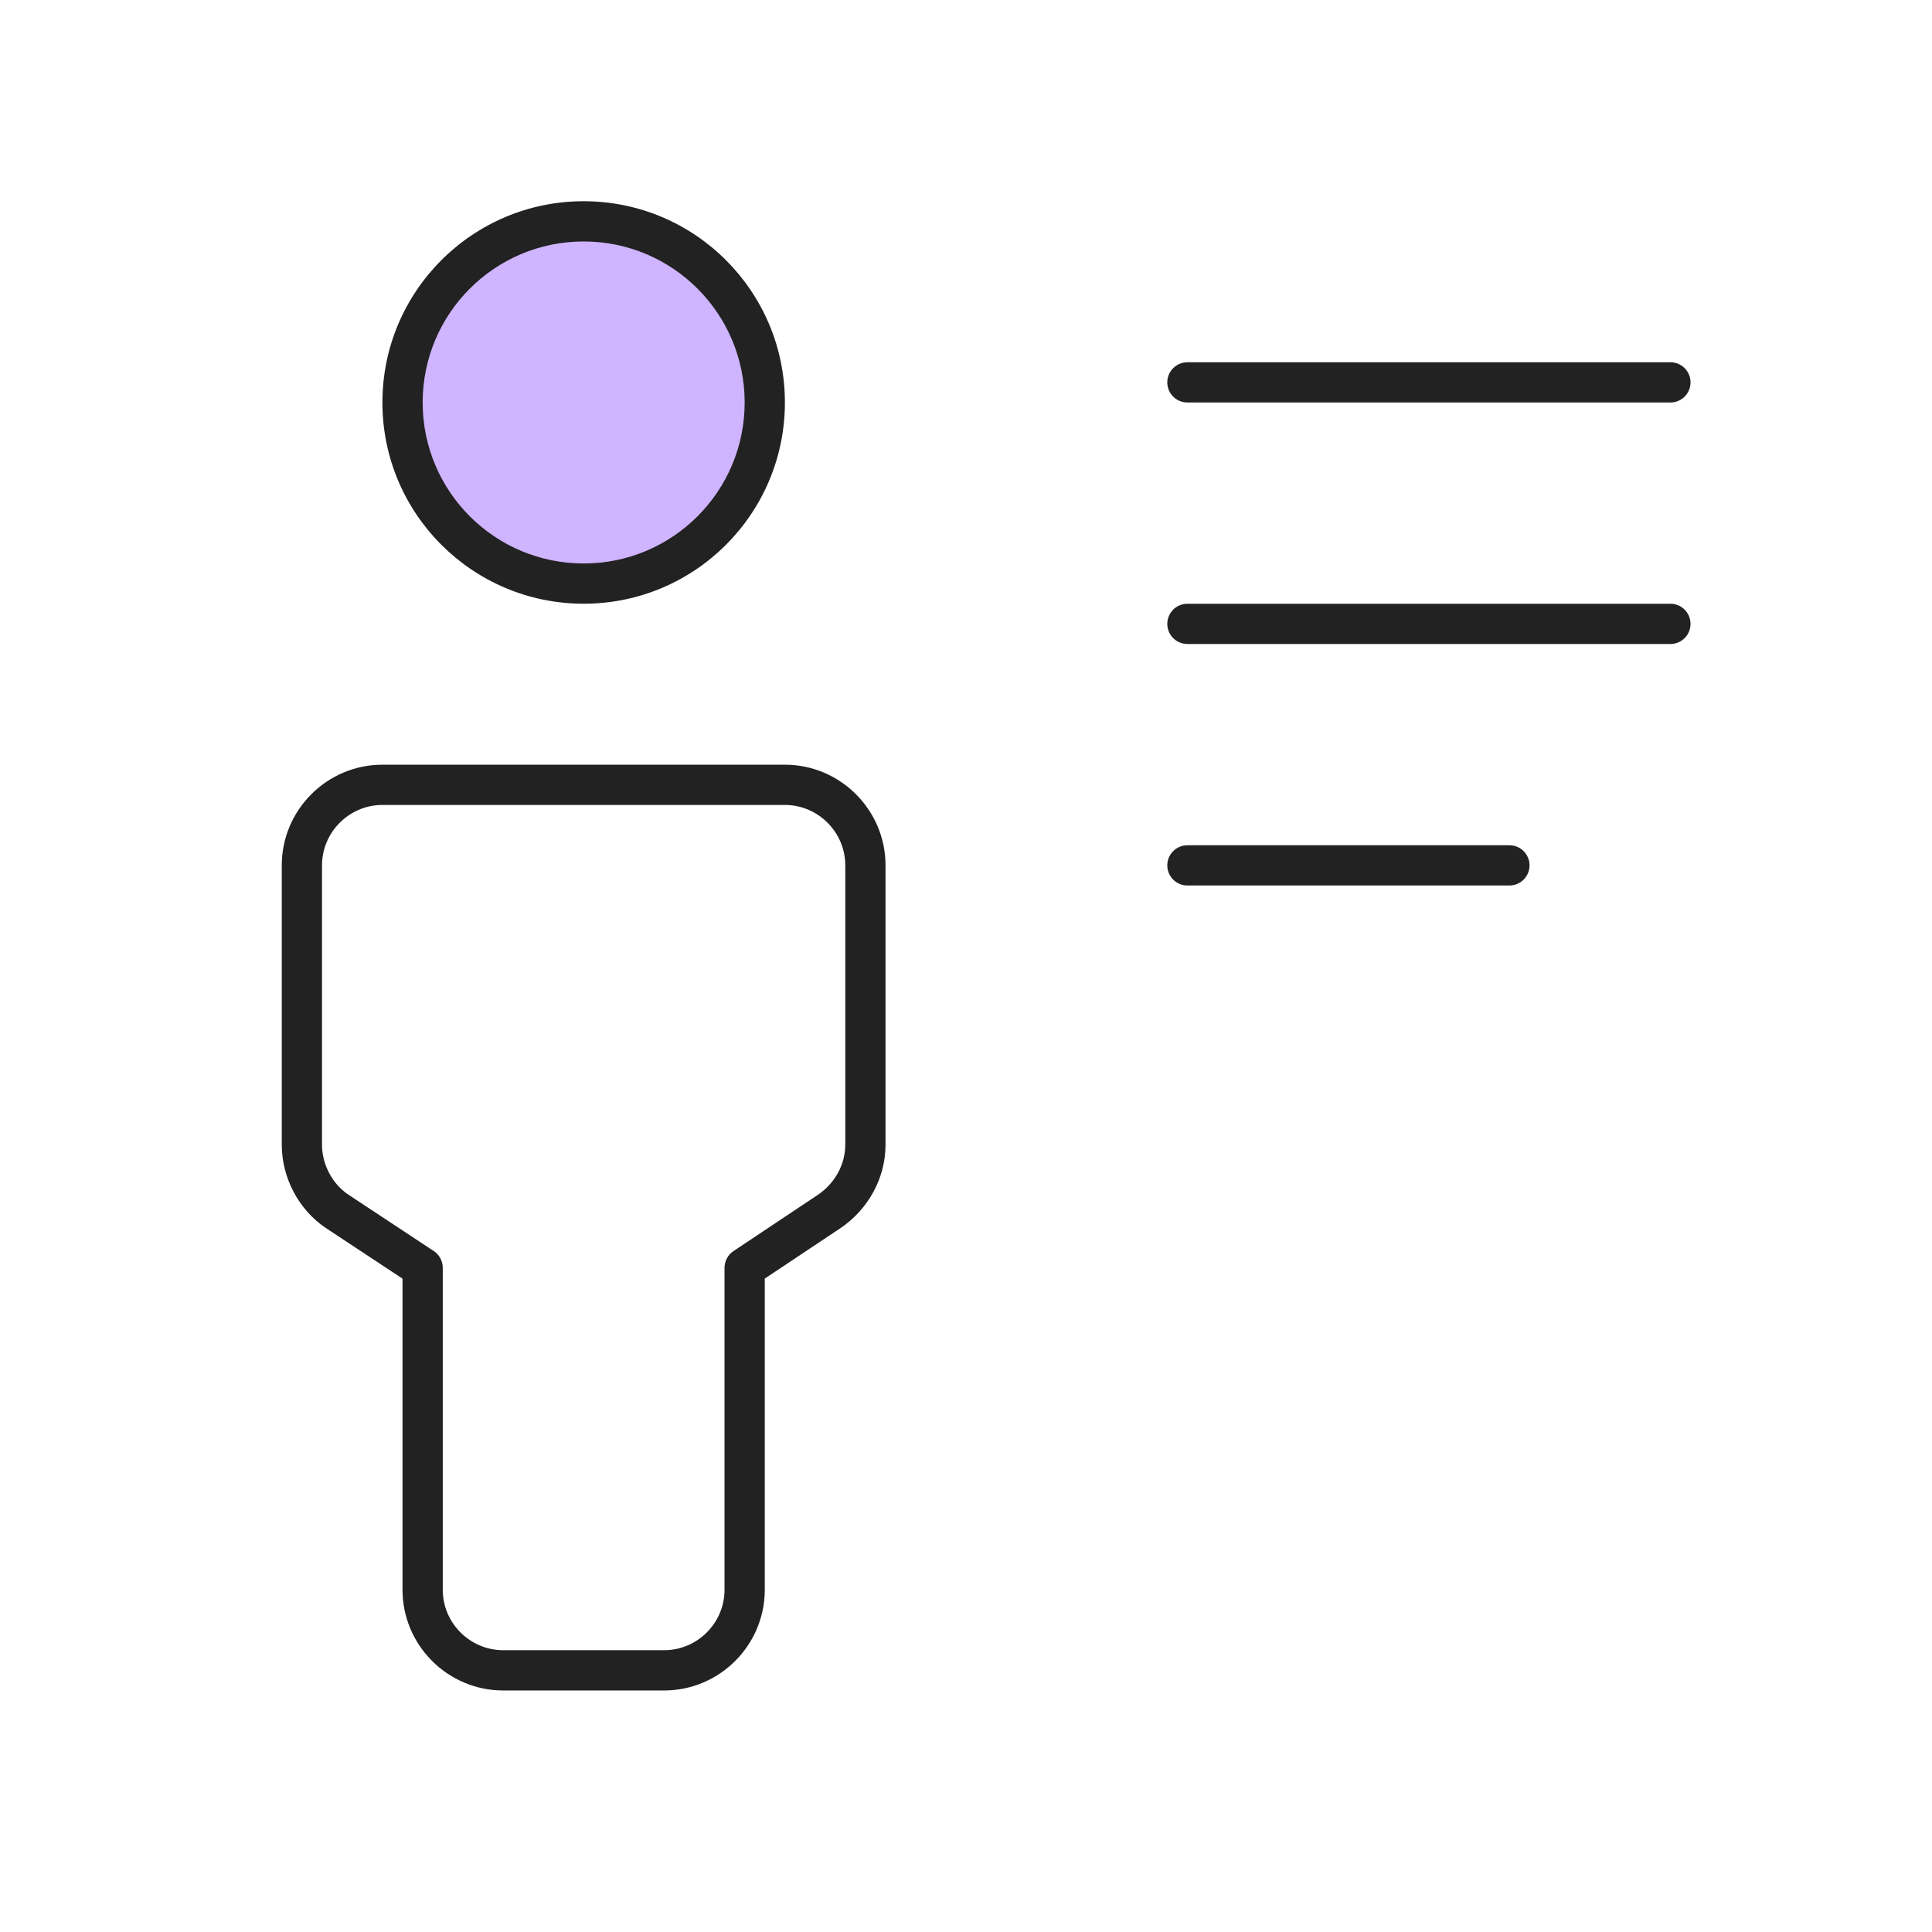
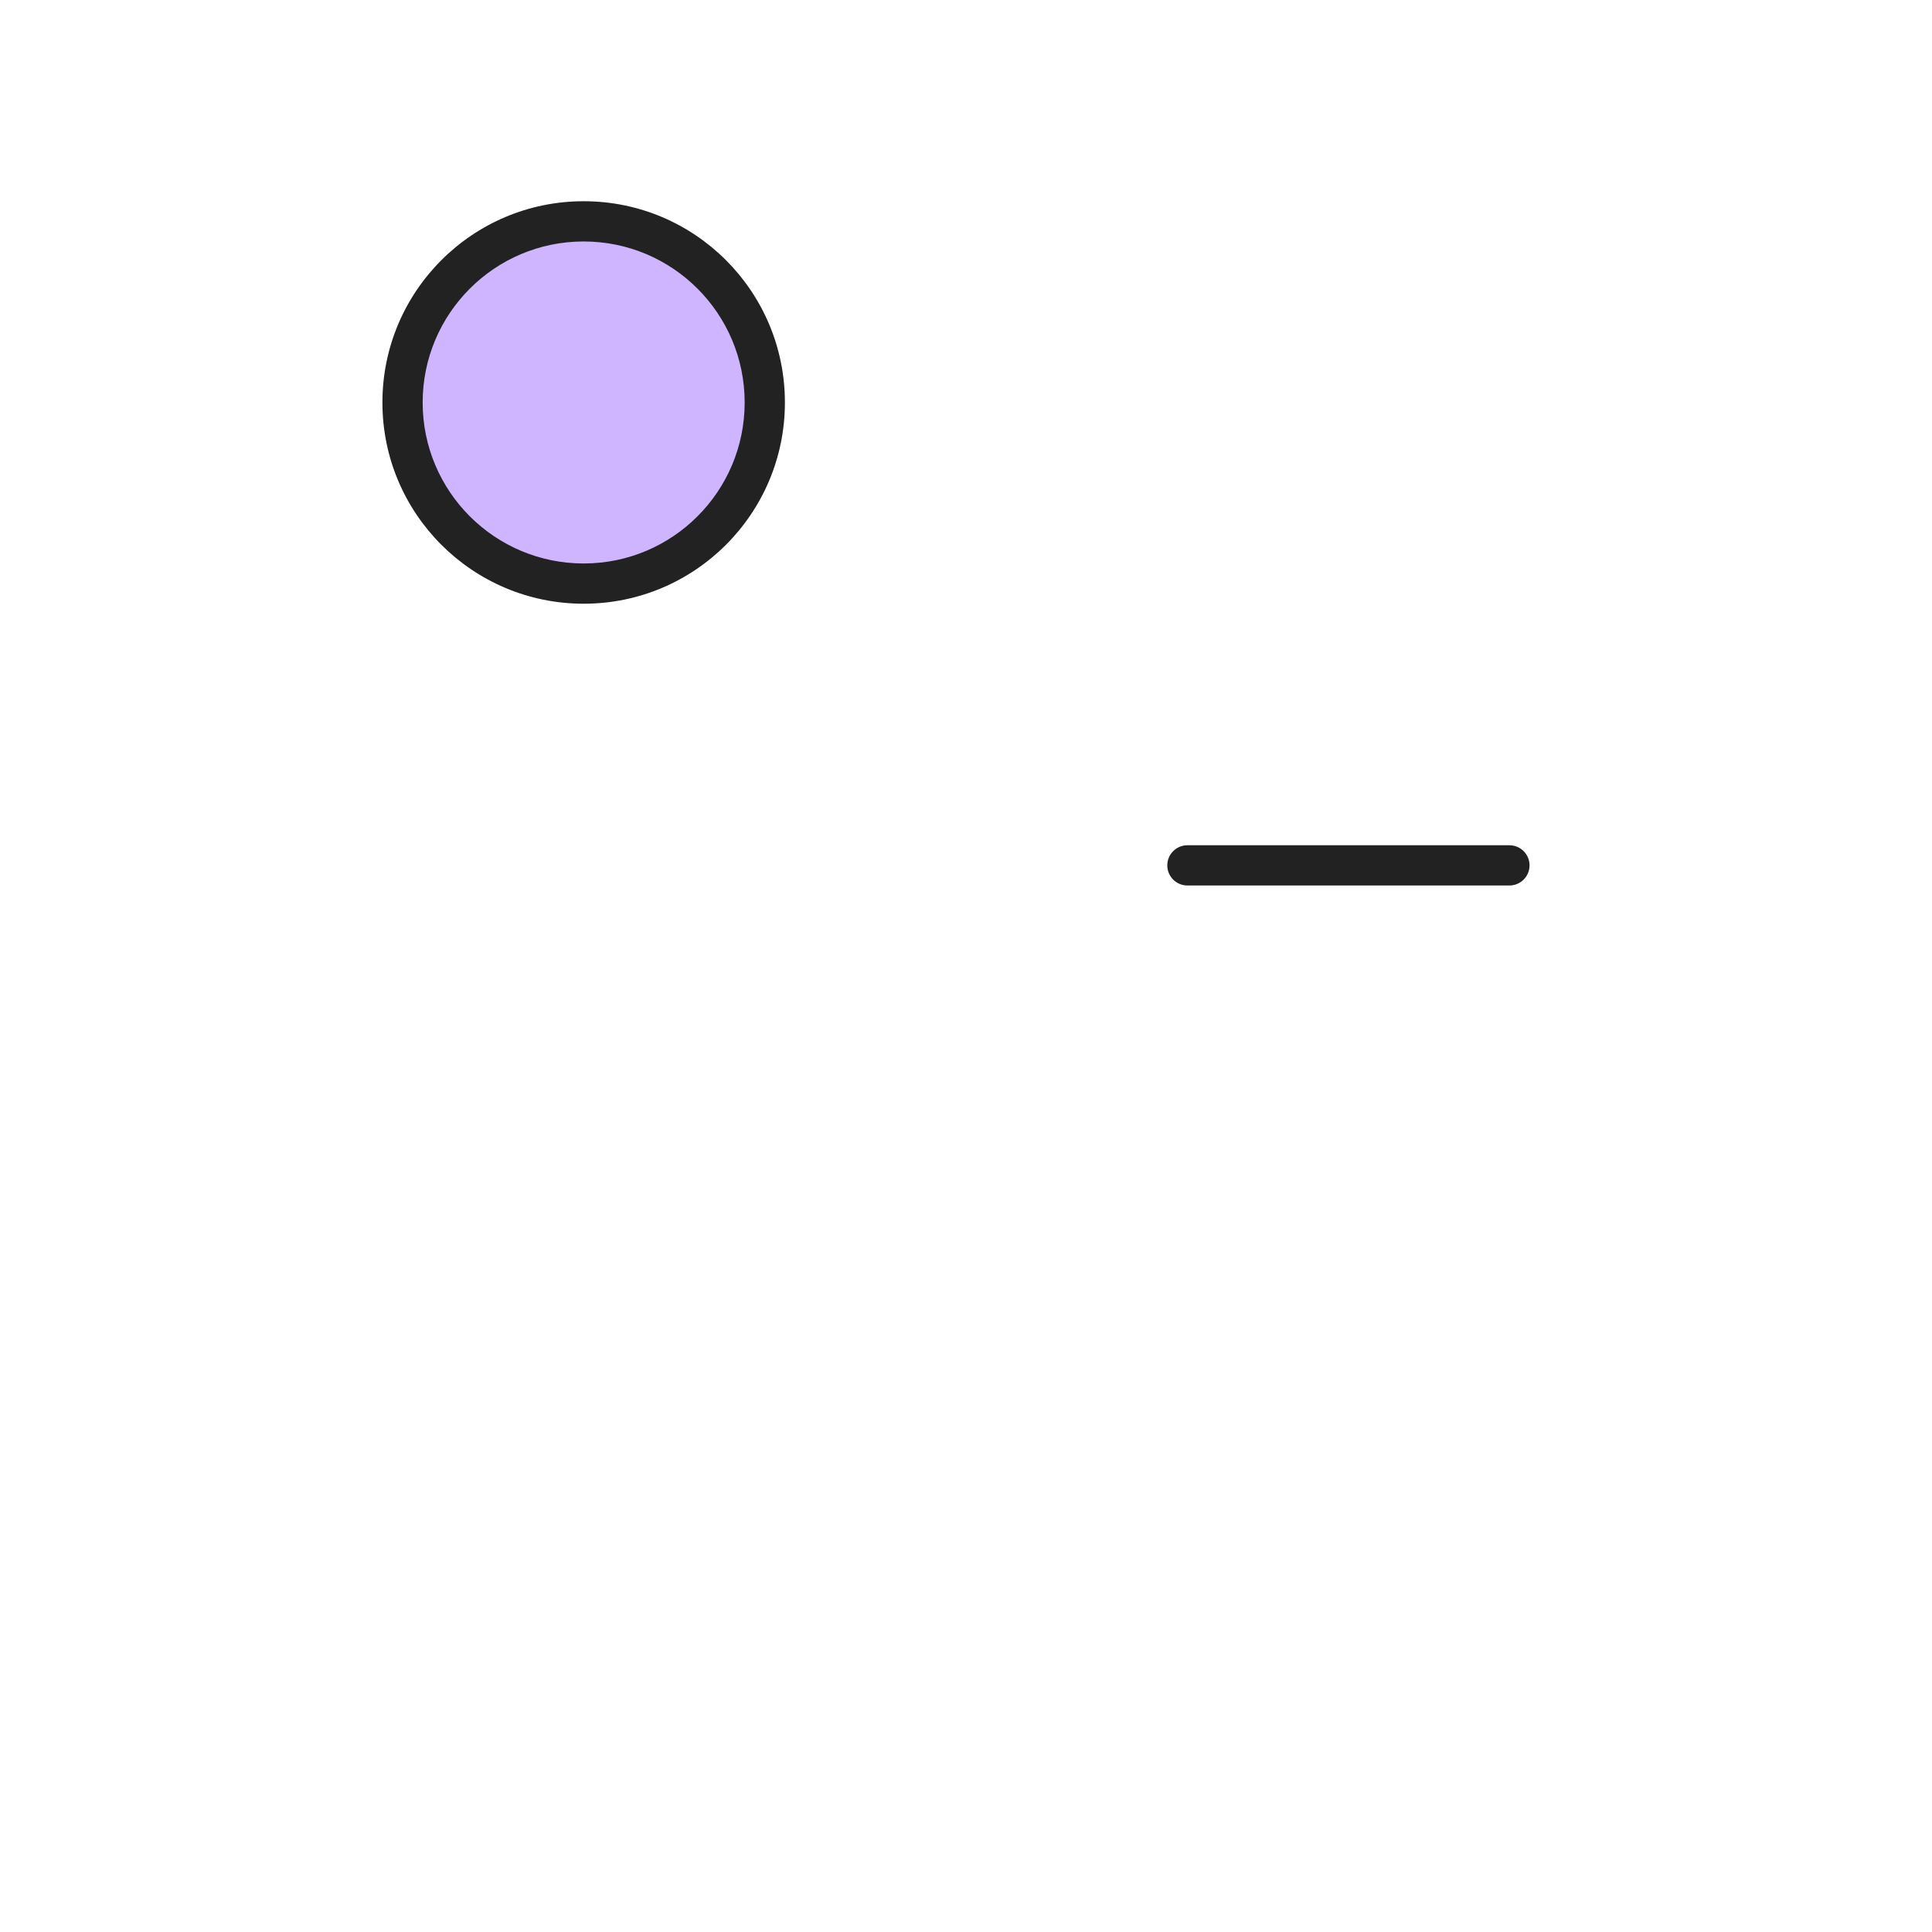
<svg xmlns="http://www.w3.org/2000/svg" width="64" height="64" viewBox="0 0 64 64" fill="none">
  <path d="M19.334 19.332C22.648 19.332 25.334 16.646 25.334 13.332C25.334 10.018 22.648 7.332 19.334 7.332C16.02 7.332 13.334 10.018 13.334 13.332C13.334 16.646 16.02 19.332 19.334 19.332Z" fill="#CFB4FF" />
  <path fill-rule="evenodd" clip-rule="evenodd" d="M19.335 7.999C16.389 7.999 14.001 10.387 14.001 13.333C14.001 16.278 16.389 18.666 19.335 18.666C22.28 18.666 24.668 16.278 24.668 13.333C24.668 10.387 22.28 7.999 19.335 7.999ZM12.668 13.333C12.668 9.651 15.653 6.666 19.335 6.666C23.017 6.666 26.001 9.651 26.001 13.333C26.001 17.015 23.017 19.999 19.335 19.999C15.653 19.999 12.668 17.015 12.668 13.333Z" fill="#222222" />
-   <path fill-rule="evenodd" clip-rule="evenodd" d="M9.334 28.665C9.334 26.831 10.832 25.332 12.667 25.332H26.001C27.835 25.332 29.334 26.831 29.334 28.665V37.919C29.334 39.03 28.762 40.059 27.842 40.684L27.837 40.687L27.837 40.687L25.334 42.355V52.665C25.334 54.5 23.835 55.999 22.001 55.999H16.667C14.832 55.999 13.334 54.5 13.334 52.665V42.357L10.807 40.688L10.804 40.687C9.896 40.081 9.334 39.018 9.334 37.919V28.665ZM12.667 26.665C11.569 26.665 10.667 27.567 10.667 28.665V37.919C10.667 38.579 11.012 39.222 11.543 39.577C11.543 39.577 11.543 39.577 11.544 39.577L14.368 41.442C14.555 41.566 14.667 41.775 14.667 41.999V52.665C14.667 53.764 15.569 54.665 16.667 54.665H22.001C23.099 54.665 24.001 53.764 24.001 52.665V41.999C24.001 41.776 24.112 41.568 24.297 41.444L27.095 39.579C27.667 39.19 28.001 38.566 28.001 37.919V28.665C28.001 27.567 27.099 26.665 26.001 26.665H12.667Z" fill="#222222" />
-   <path fill-rule="evenodd" clip-rule="evenodd" d="M38.668 12.667C38.668 12.299 38.966 12 39.335 12H55.335C55.703 12 56.001 12.299 56.001 12.667C56.001 13.035 55.703 13.333 55.335 13.333H39.335C38.966 13.333 38.668 13.035 38.668 12.667Z" fill="#222222" />
-   <path fill-rule="evenodd" clip-rule="evenodd" d="M38.668 20.667C38.668 20.299 38.966 20 39.335 20H55.335C55.703 20 56.001 20.299 56.001 20.667C56.001 21.035 55.703 21.333 55.335 21.333H39.335C38.966 21.333 38.668 21.035 38.668 20.667Z" fill="#222222" />
  <path fill-rule="evenodd" clip-rule="evenodd" d="M38.668 28.667C38.668 28.299 38.966 28 39.335 28H50.001C50.37 28 50.668 28.299 50.668 28.667C50.668 29.035 50.37 29.333 50.001 29.333H39.335C38.966 29.333 38.668 29.035 38.668 28.667Z" fill="#222222" />
</svg>